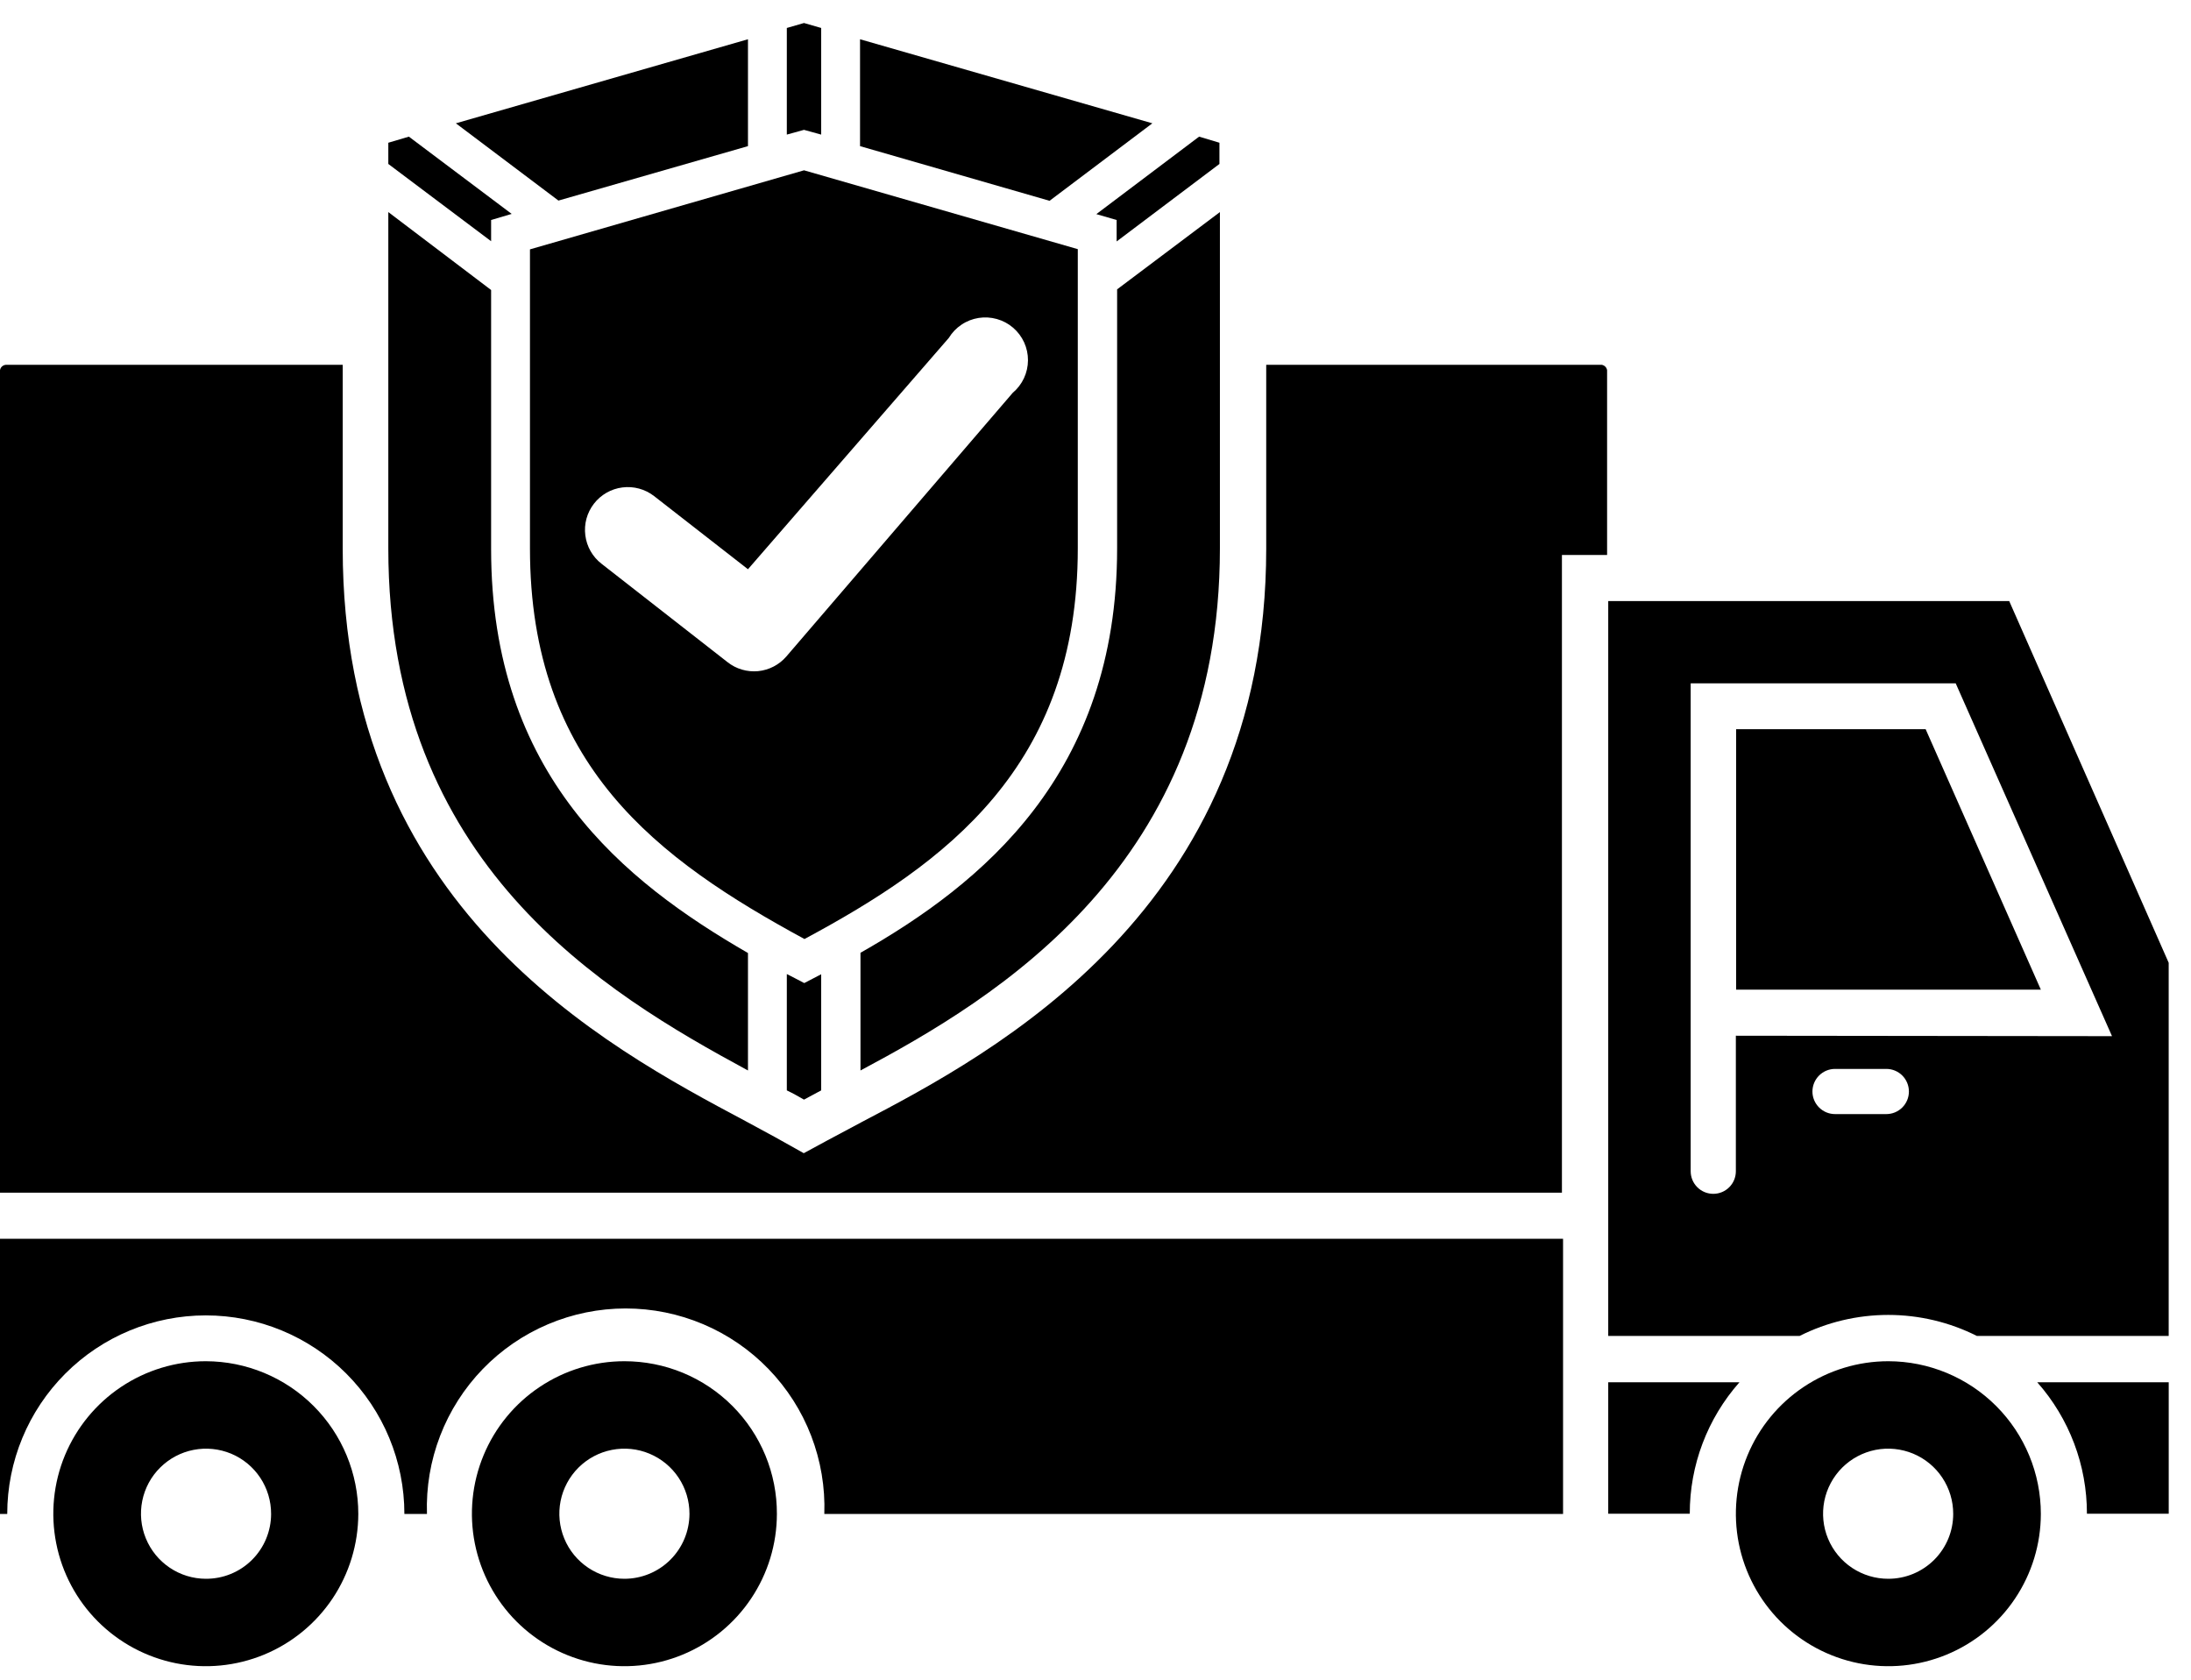
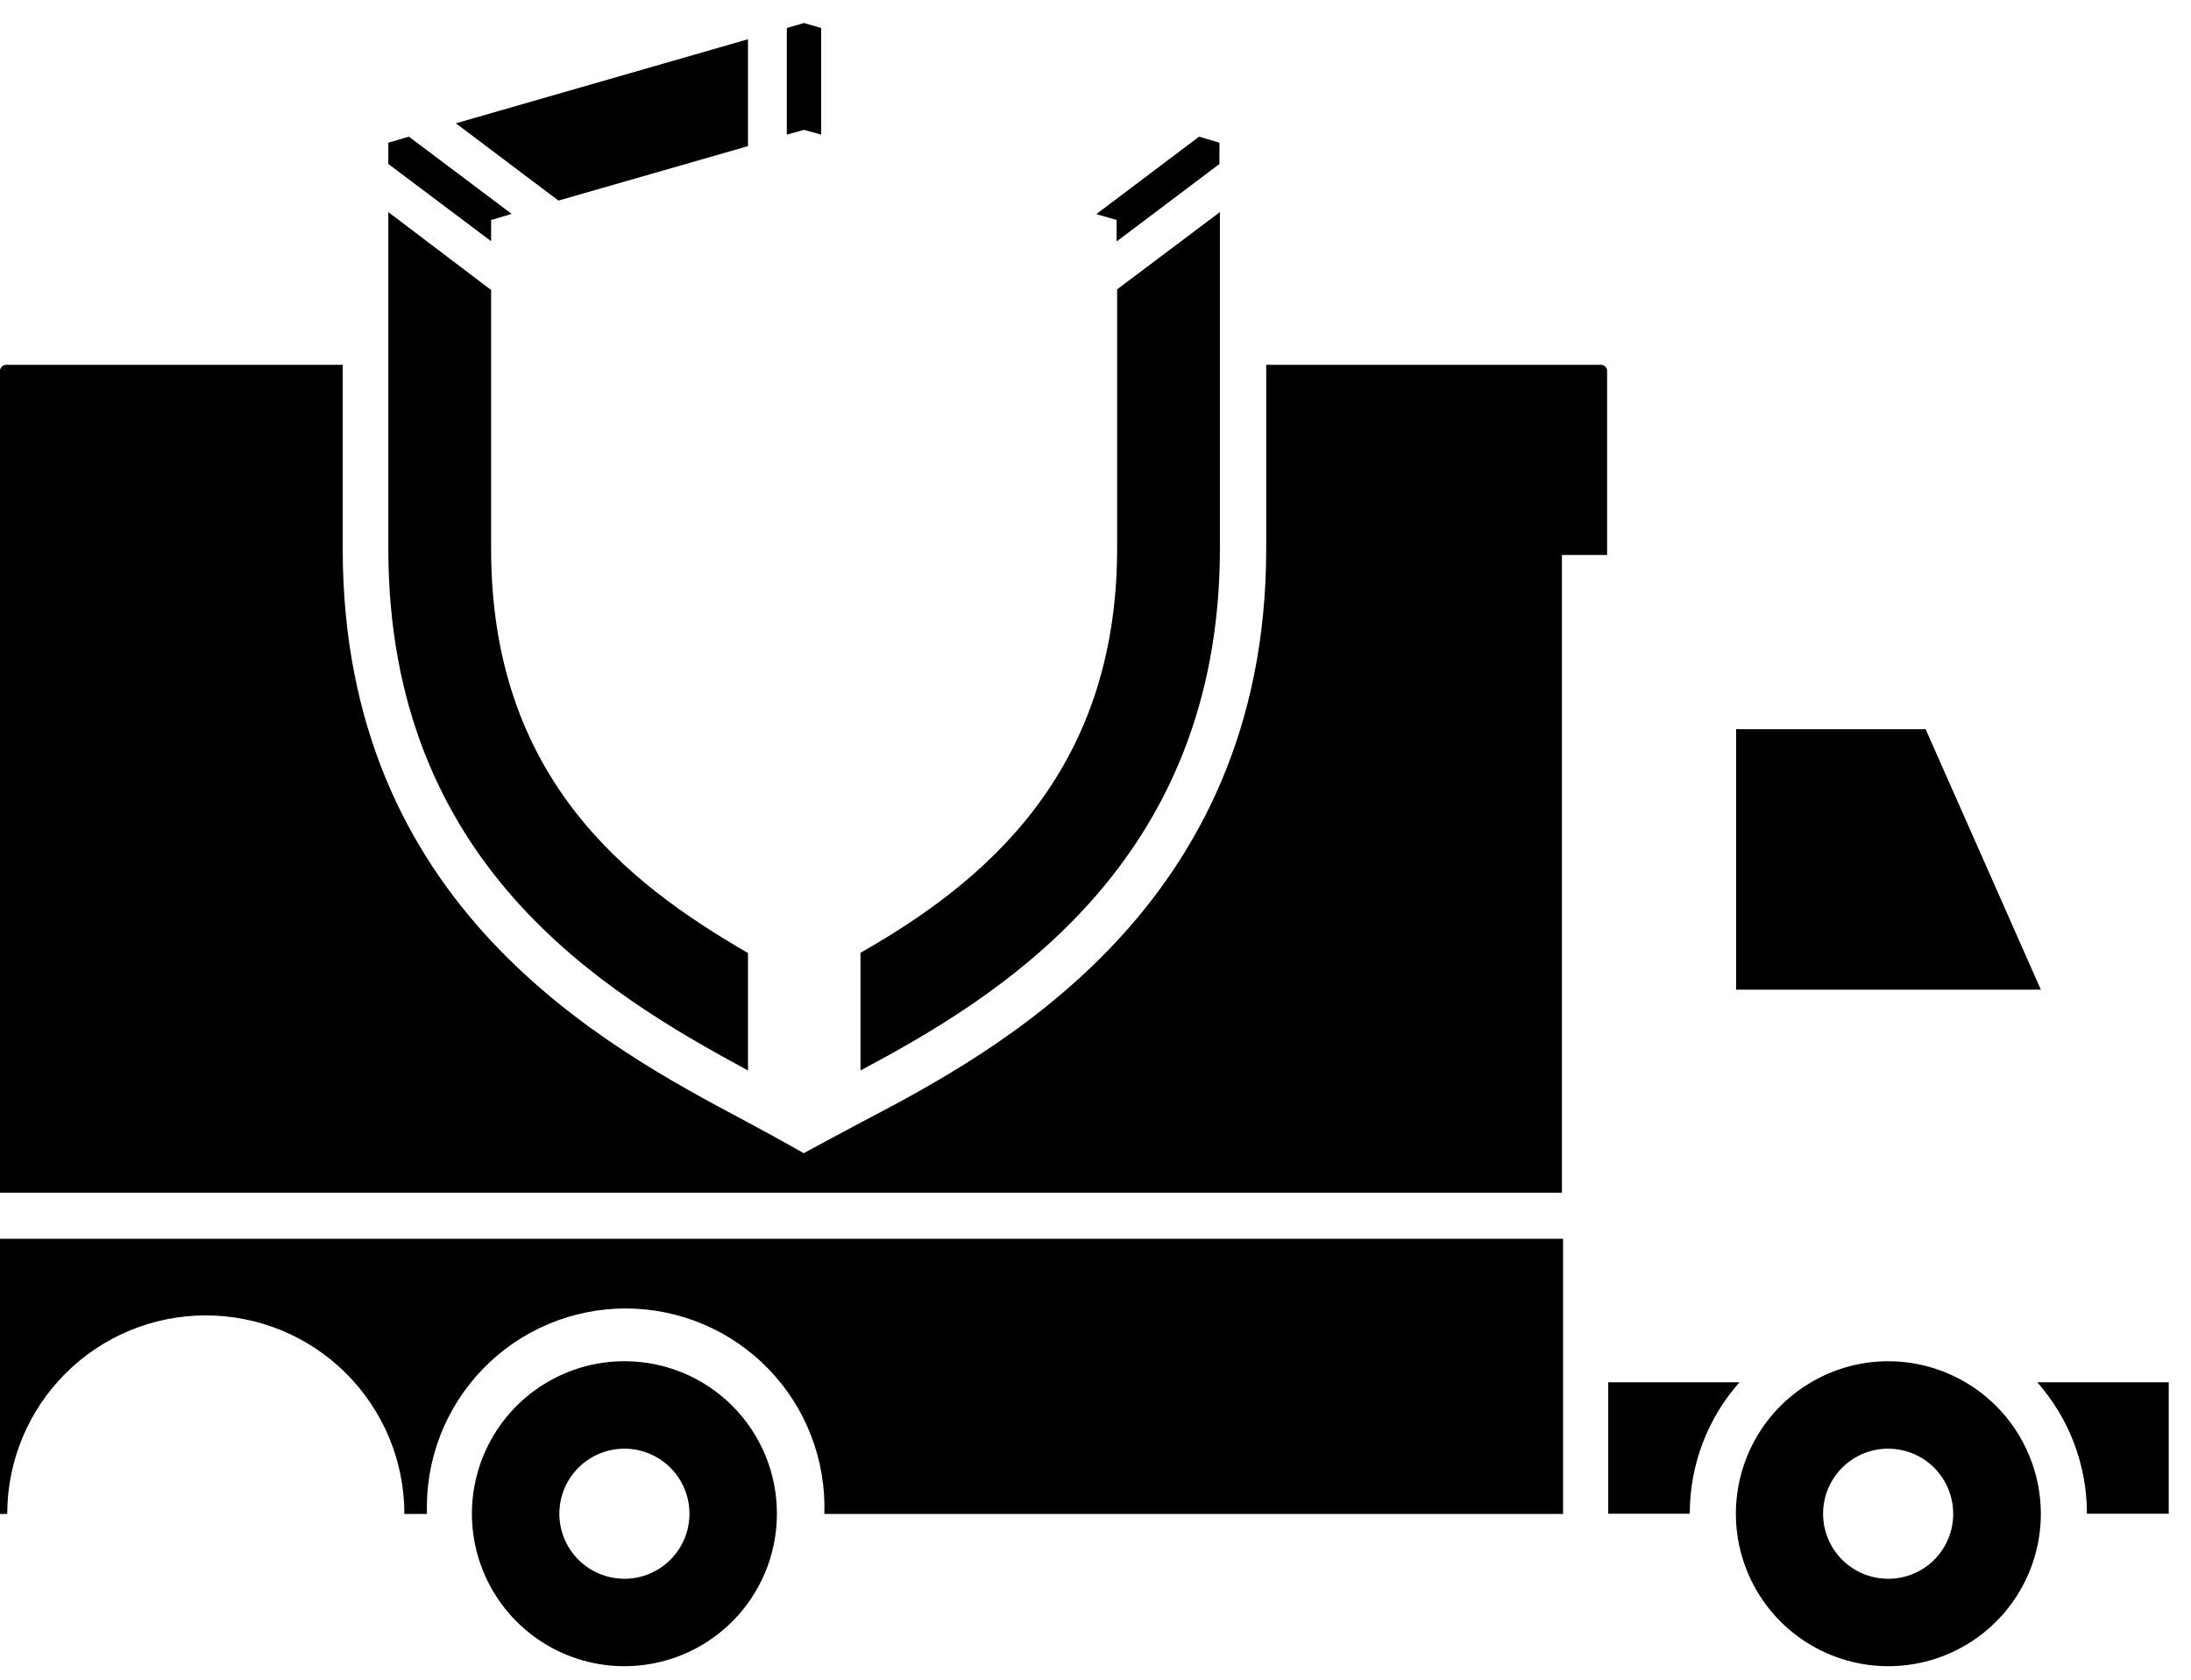
<svg xmlns="http://www.w3.org/2000/svg" width="60" height="46" viewBox="0 0 60 46" fill="none">
  <path d="M43.862 9.99H34.675V15.026C34.675 24.924 27.183 28.846 23.589 30.733C22.432 31.352 22.785 31.16 22.011 31.581C21.17 31.11 21.288 31.172 20.415 30.702C16.555 28.648 9.385 24.831 9.385 15.026V9.99H0.173C0.131 9.99 0.091 10.005 0.059 10.032C0.027 10.059 0.006 10.097 0 10.139L0 32.663H42.773V15.199H44.01V10.139C44.004 10.101 43.987 10.067 43.96 10.04C43.933 10.014 43.899 9.996 43.862 9.99Z" fill="black" />
-   <path d="M55.022 16.461H44.041V36.586H49.281C50.035 36.207 50.866 36.01 51.709 36.01C52.552 36.01 53.384 36.207 54.137 36.586H59.389V26.366L55.022 16.461ZM51.657 30.51H50.252C50.088 30.51 49.931 30.445 49.815 30.329C49.699 30.213 49.633 30.056 49.633 29.892C49.633 29.728 49.699 29.57 49.815 29.454C49.931 29.338 50.088 29.273 50.252 29.273H51.657C51.821 29.273 51.978 29.338 52.094 29.454C52.21 29.57 52.275 29.728 52.275 29.892C52.275 30.056 52.21 30.213 52.094 30.329C51.978 30.445 51.821 30.51 51.657 30.51ZM47.536 28.364V32.076C47.536 32.24 47.471 32.397 47.355 32.513C47.239 32.629 47.082 32.694 46.918 32.694C46.754 32.694 46.596 32.629 46.48 32.513C46.364 32.397 46.299 32.24 46.299 32.076C46.299 23.118 46.299 30.838 46.299 18.713H53.556L57.837 28.376L47.536 28.364Z" fill="black" />
  <path d="M44.041 37.854V41.454H46.274C46.272 40.128 46.756 38.847 47.635 37.854H44.041Z" fill="black" />
  <path d="M57.15 41.454H59.39V37.854H55.789C56.668 38.847 57.152 40.128 57.15 41.454Z" fill="black" />
  <path d="M47.543 19.969V27.102H55.888L52.733 19.969H47.543Z" fill="black" />
  <path d="M0 41.46H0.198C0.198 40.018 0.771 38.635 1.791 37.615C2.81 36.595 4.194 36.023 5.636 36.023C7.078 36.023 8.461 36.595 9.481 37.615C10.501 38.635 11.074 40.018 11.074 41.46H11.692C11.668 40.73 11.79 40.003 12.053 39.321C12.315 38.64 12.712 38.018 13.219 37.493C13.727 36.968 14.335 36.55 15.008 36.265C15.68 35.98 16.403 35.833 17.133 35.833C17.864 35.833 18.587 35.98 19.259 36.265C19.931 36.55 20.54 36.968 21.047 37.493C21.555 38.018 21.952 38.64 22.214 39.321C22.476 40.003 22.599 40.73 22.574 41.46H42.804V33.925H0V41.46Z" fill="black" />
-   <path d="M5.636 37.278C4.81 37.278 4.003 37.523 3.316 37.982C2.63 38.44 2.095 39.092 1.778 39.855C1.462 40.617 1.379 41.457 1.54 42.267C1.7 43.076 2.097 43.821 2.681 44.405C3.264 44.989 4.008 45.387 4.817 45.549C5.627 45.711 6.466 45.629 7.23 45.314C7.993 44.999 8.645 44.465 9.105 43.779C9.564 43.093 9.81 42.286 9.812 41.46C9.812 40.352 9.372 39.289 8.589 38.505C7.806 37.721 6.744 37.28 5.636 37.278ZM5.636 43.236C5.283 43.235 4.939 43.129 4.647 42.932C4.355 42.735 4.127 42.456 3.994 42.13C3.86 41.804 3.826 41.446 3.896 41.1C3.966 40.755 4.136 40.438 4.387 40.19C4.637 39.942 4.955 39.773 5.3 39.706C5.646 39.638 6.004 39.675 6.33 39.81C6.655 39.946 6.932 40.176 7.127 40.469C7.322 40.763 7.425 41.108 7.424 41.46C7.424 41.694 7.377 41.926 7.287 42.143C7.197 42.359 7.065 42.555 6.899 42.72C6.733 42.885 6.536 43.016 6.319 43.104C6.102 43.193 5.87 43.237 5.636 43.236Z" fill="black" />
  <path d="M17.099 37.278C16.273 37.278 15.466 37.523 14.78 37.982C14.093 38.44 13.558 39.092 13.242 39.855C12.926 40.617 12.842 41.457 13.003 42.267C13.164 43.076 13.561 43.821 14.144 44.405C14.728 44.989 15.471 45.387 16.281 45.549C17.09 45.711 17.93 45.629 18.693 45.314C19.456 44.999 20.109 44.465 20.568 43.779C21.028 43.093 21.274 42.286 21.275 41.46C21.277 40.911 21.17 40.367 20.961 39.859C20.751 39.352 20.444 38.89 20.056 38.502C19.668 38.113 19.207 37.805 18.7 37.595C18.192 37.385 17.648 37.278 17.099 37.278ZM17.099 43.236C16.747 43.236 16.402 43.131 16.109 42.935C15.816 42.739 15.587 42.461 15.453 42.135C15.318 41.809 15.283 41.45 15.352 41.104C15.421 40.758 15.592 40.441 15.841 40.192C16.091 39.943 16.409 39.774 16.755 39.706C17.101 39.638 17.46 39.674 17.785 39.81C18.111 39.946 18.389 40.175 18.584 40.469C18.779 40.763 18.882 41.108 18.881 41.46C18.879 41.932 18.691 42.383 18.357 42.716C18.023 43.049 17.571 43.236 17.099 43.236Z" fill="black" />
  <path d="M51.712 37.278C50.887 37.278 50.08 37.523 49.393 37.982C48.706 38.44 48.171 39.092 47.855 39.855C47.539 40.617 47.456 41.457 47.616 42.267C47.777 43.076 48.174 43.821 48.757 44.405C49.341 44.989 50.084 45.387 50.894 45.549C51.703 45.711 52.543 45.629 53.306 45.314C54.069 44.999 54.722 44.465 55.181 43.779C55.641 43.093 55.887 42.286 55.888 41.46C55.888 40.352 55.448 39.289 54.665 38.505C53.882 37.721 52.82 37.28 51.712 37.278ZM51.712 43.236C51.359 43.237 51.014 43.133 50.72 42.938C50.426 42.743 50.197 42.465 50.061 42.139C49.925 41.813 49.89 41.454 49.958 41.108C50.027 40.762 50.197 40.444 50.446 40.194C50.696 39.945 51.014 39.775 51.36 39.706C51.706 39.638 52.065 39.674 52.391 39.809C52.717 39.945 52.995 40.174 53.19 40.468C53.385 40.762 53.489 41.107 53.488 41.46C53.488 41.694 53.442 41.924 53.353 42.14C53.263 42.355 53.133 42.551 52.968 42.716C52.803 42.881 52.607 43.011 52.392 43.101C52.176 43.19 51.945 43.236 51.712 43.236Z" fill="black" />
  <path d="M20.483 29.316V26.099C17.099 24.145 13.449 21.237 13.449 15.038V7.942L10.634 5.808V15.02C10.634 23.674 16.555 27.188 20.483 29.316Z" fill="black" />
-   <path d="M31.557 3.377L23.552 1.075V4.002L28.742 5.499L31.557 3.377Z" fill="black" />
  <path d="M20.483 4.002V1.075L12.484 3.377L15.293 5.493L20.483 4.002Z" fill="black" />
  <path d="M33.407 15.02V5.808L30.592 7.924V15.02C30.592 21.206 26.88 24.206 23.564 26.093V29.316C27.282 27.331 33.407 23.705 33.407 15.02Z" fill="black" />
-   <path d="M21.547 26.675V29.861C21.714 29.941 21.869 30.028 22.017 30.114L22.488 29.861V26.681L22.024 26.922C21.869 26.842 21.708 26.755 21.547 26.675Z" fill="black" />
  <path d="M30.579 6.025V6.612L33.394 4.49V3.909L32.837 3.742L30.023 5.864L30.579 6.025Z" fill="black" />
  <path d="M13.449 6.025L14.012 5.858L11.197 3.742L10.634 3.909V4.49L13.449 6.606V6.025Z" fill="black" />
  <path d="M22.488 3.686V0.766L22.017 0.63L21.547 0.766V3.686L22.017 3.556L22.488 3.686Z" fill="black" />
-   <path d="M29.515 15.02V6.823L22.018 4.664L14.513 6.829V15.02C14.513 20.959 18.009 23.532 22.03 25.716C25.89 23.643 29.515 21.008 29.515 15.02ZM21.535 17.977C21.338 18.206 21.06 18.351 20.759 18.38C20.458 18.408 20.157 18.32 19.92 18.131L16.474 15.44C16.228 15.25 16.068 14.97 16.029 14.661C15.989 14.352 16.074 14.041 16.264 13.795C16.454 13.549 16.735 13.388 17.043 13.349C17.352 13.309 17.664 13.394 17.91 13.584L20.483 15.589L25.983 9.254C26.071 9.109 26.19 8.985 26.331 8.891C26.471 8.796 26.631 8.734 26.799 8.707C26.966 8.681 27.137 8.691 27.3 8.737C27.464 8.783 27.615 8.864 27.744 8.975C27.872 9.085 27.975 9.222 28.046 9.377C28.116 9.531 28.152 9.699 28.151 9.868C28.15 10.038 28.112 10.205 28.04 10.359C27.968 10.512 27.864 10.648 27.734 10.757L21.535 17.977Z" fill="black" />
</svg>